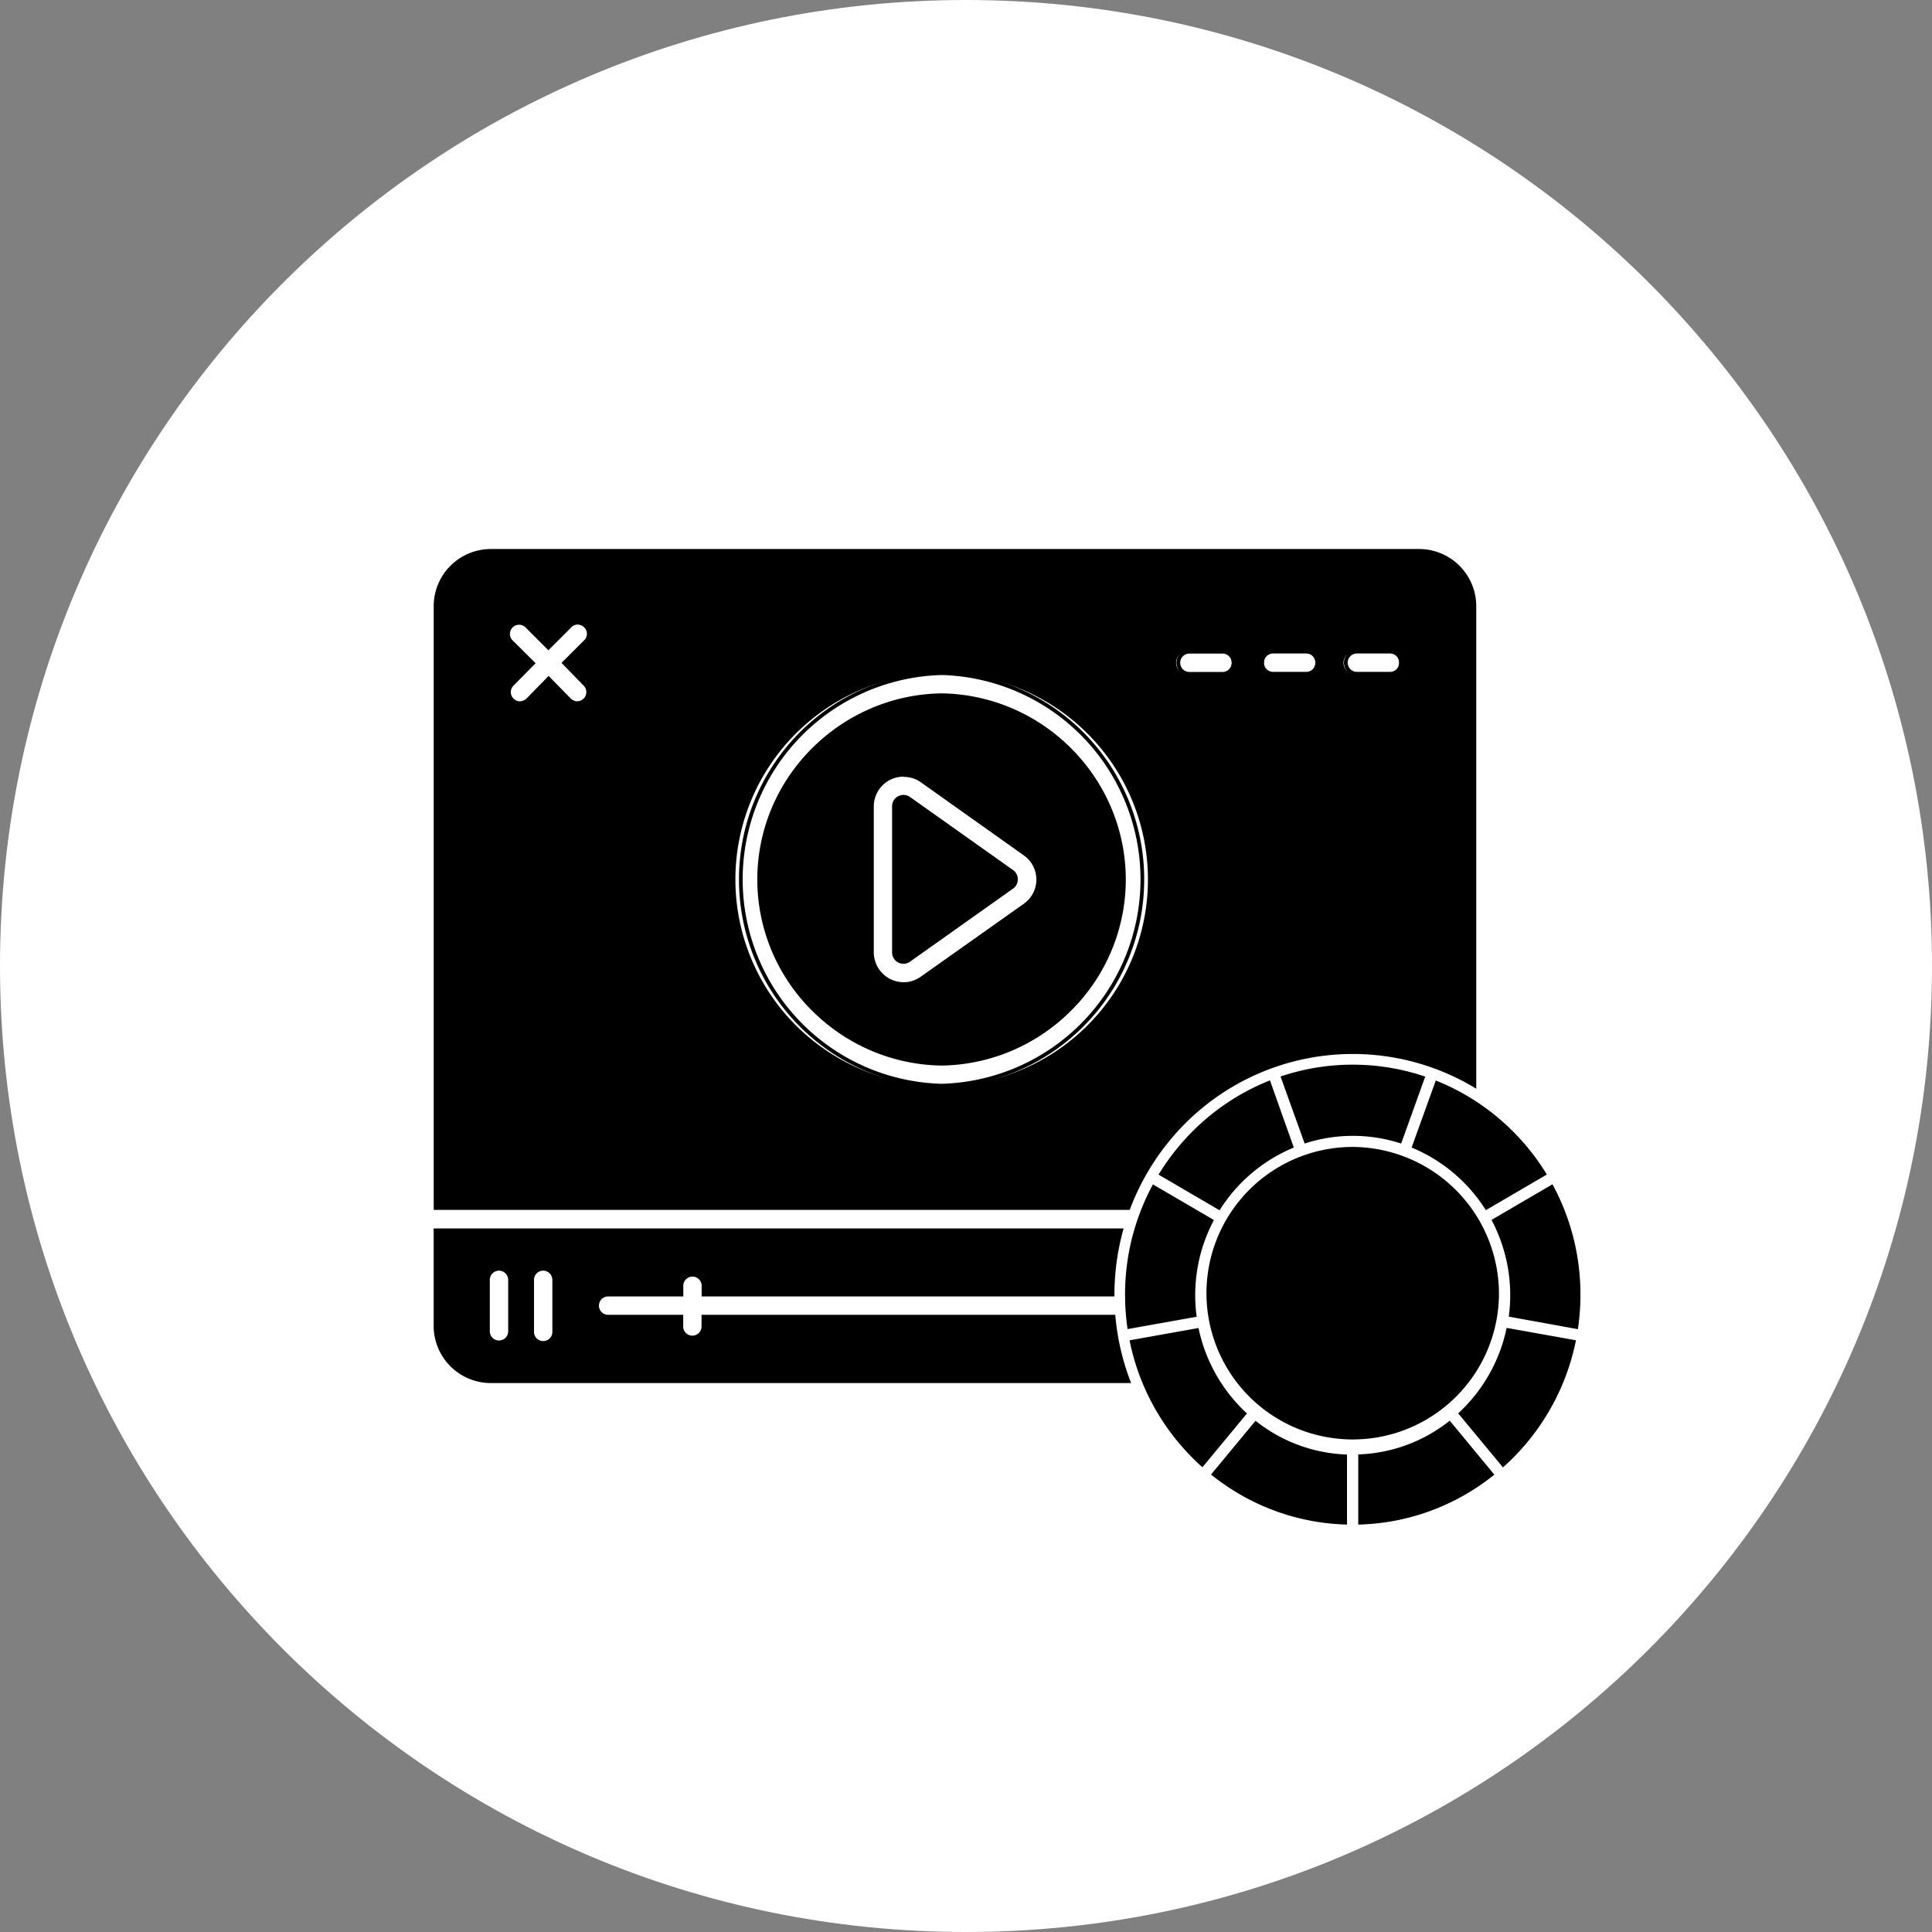
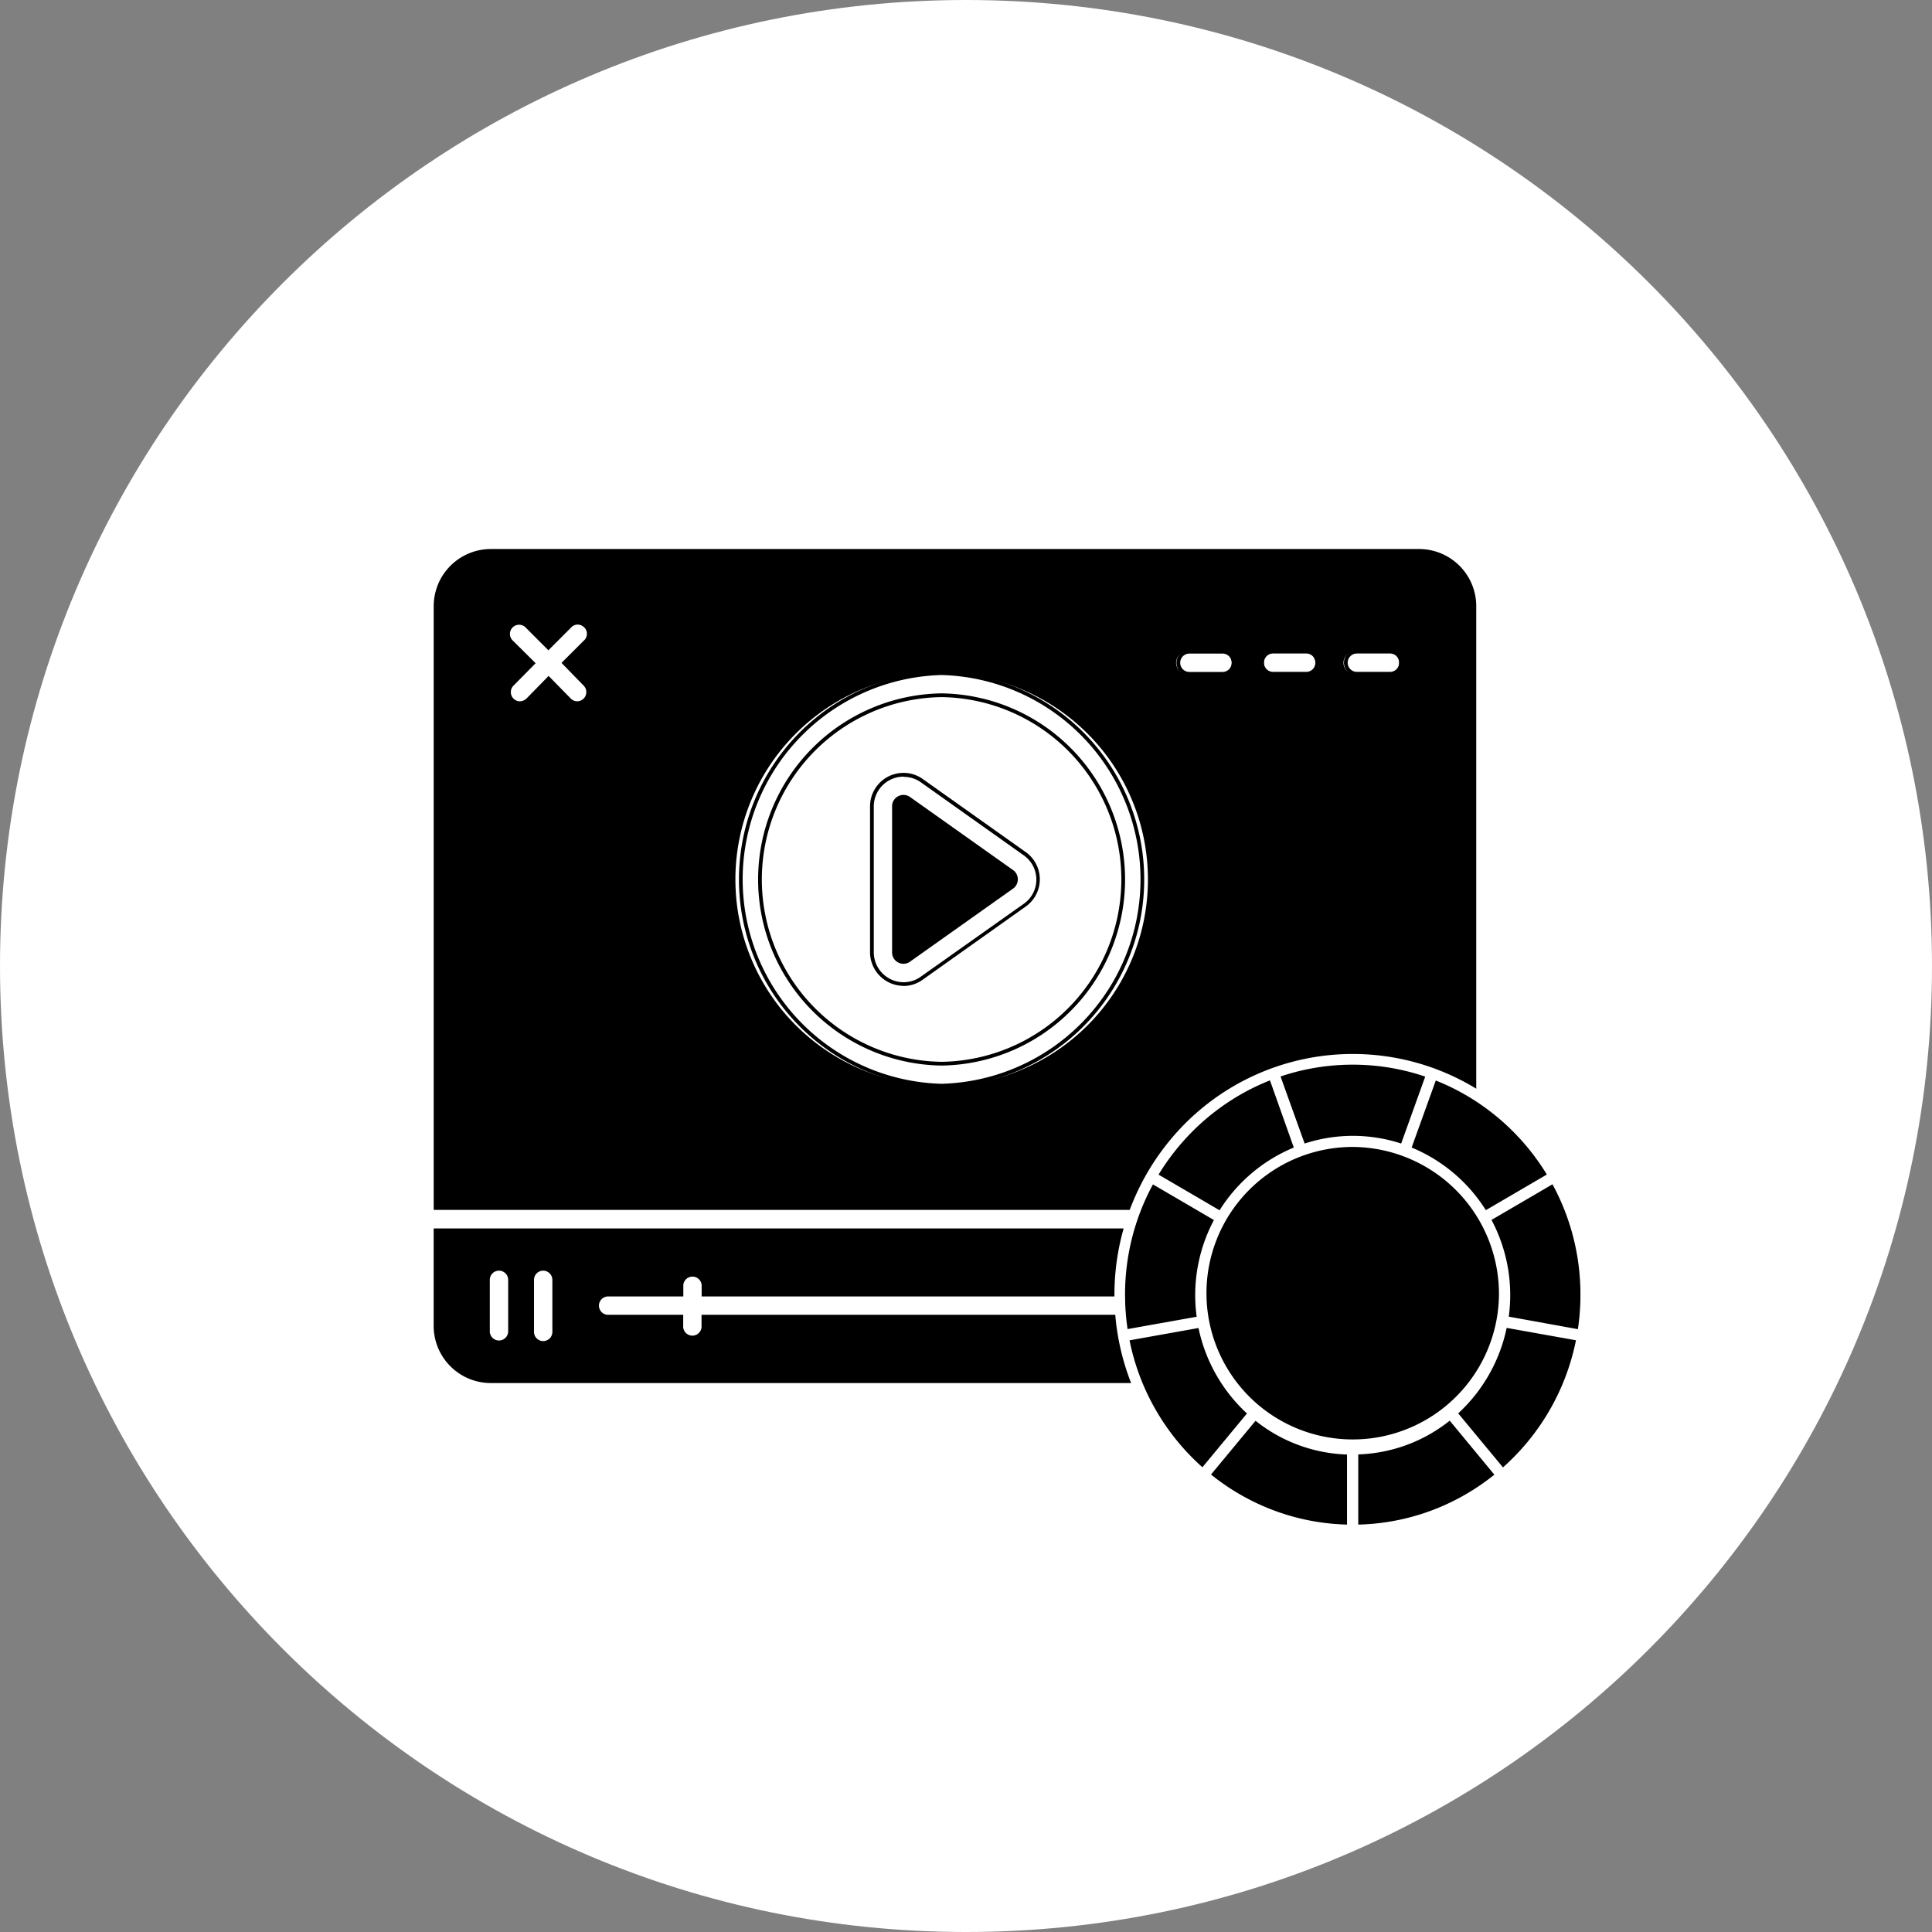
<svg xmlns="http://www.w3.org/2000/svg" width="515.18" height="515.18" viewBox="0 0 515.18 515.18">
  <rect x="0" y="0" width="515.18" height="515.18" fill="#808080" stroke="none" />
  <defs>
    <style>.cls-1{fill:#fff;}</style>
  </defs>
  <g id="Шар_2" data-name="Шар 2">
    <g id="Шар_1-2" data-name="Шар 1">
      <path class="cls-1" d="M257.59,0C115.33,0,0,115.33,0,257.59S115.33,515.18,257.59,515.18,515.18,399.86,515.18,257.59,399.86,0,257.59,0Z" />
      <polygon points="399.04 325.1 399.04 325.07 399.04 325.1 399.04 325.1" />
      <polygon points="398.54 325.1 398.54 325.07 399.54 325.07 398.54 325.1" />
      <path d="M242.39,213a2.62,2.62,0,0,0-1.45-.48,2.84,2.84,0,0,0-1.21.3,2.45,2.45,0,0,0-1.35,2.24v39a2.47,2.47,0,0,0,1.35,2.24,2.57,2.57,0,0,0,2.66-.18l27.46-19.48h0a2.54,2.54,0,0,0,0-4.13Z" />
      <path d="M240.92,257a3.1,3.1,0,0,1-1.42-.35,3,3,0,0,1-1.62-2.69V215a3,3,0,0,1,1.63-2.69,3.35,3.35,0,0,1,1.43-.35,3.11,3.11,0,0,1,1.73.57h0l27.47,19.48a3,3,0,0,1,1.27,2.47,3,3,0,0,1-1.27,2.47l-27.47,19.48A3,3,0,0,1,240.92,257Zm0-44a2.25,2.25,0,0,0-1,.25,1.94,1.94,0,0,0-1.08,1.78v39a2,2,0,0,0,1.08,1.79,2,2,0,0,0,2.14-.14l27.46-19.48a2,2,0,0,0,.85-1.65,2,2,0,0,0-.85-1.66L242.1,213.38A2.14,2.14,0,0,0,240.93,213Z" />
-       <path d="M251.11,185.39a49.13,49.13,0,1,0,49.09,49.16v-.06A49.16,49.16,0,0,0,251.11,185.39Zm22.13,56L245.8,260.86a8.28,8.28,0,0,1-4.86,1.56,8.45,8.45,0,0,1-8.43-8.42V215a8.43,8.43,0,0,1,13.29-6.87l27.44,19.48a8.4,8.4,0,0,1,0,13.73Z" />
      <path d="M251.08,284.14h0a49.63,49.63,0,0,1,0-99.25h0a49.63,49.63,0,0,1,0,99.25Zm0-98.25a48.63,48.63,0,0,0,0,97.25h0a48.63,48.63,0,0,0,0-97.25Zm-10.14,77A9,9,0,0,1,232,254V215a8.93,8.93,0,0,1,8.93-8.91h0a8.82,8.82,0,0,1,5.13,1.64l27.44,19.47a8.9,8.9,0,0,1,0,14.55l-27.44,19.48A8.8,8.8,0,0,1,240.94,262.92Zm0-55.79A7.94,7.94,0,0,0,233,215v39a8,8,0,0,0,7.93,7.92,7.87,7.87,0,0,0,4.57-1.46L273,241a7.89,7.89,0,0,0,0-12.91l-27.44-19.48a7.79,7.79,0,0,0-4.55-1.45Z" />
      <path d="M378.41,146.88H130.88a14.74,14.74,0,0,0-14.74,14.73V322.13h277V161.61A14.74,14.74,0,0,0,378.41,146.88ZM156,182.51a3,3,0,0,1-2.06,5,3,3,0,0,1-2.09-.86L146.29,181l-5.57,5.57a3,3,0,0,1-2.09.86,2.94,2.94,0,0,1-2.06-5l5.56-5.6-5.56-5.57a2.95,2.95,0,1,1,3.83-4.48c.11.1.22.21.32.32l5.57,5.57,5.57-5.57a3,3,0,0,1,4.48,3.84,3.34,3.34,0,0,1-.33.32l-5.57,5.57Zm95.1,107a55,55,0,1,1,55-55.05A55,55,0,0,1,251.11,289.54ZM326,179.68h-8.84a3,3,0,1,1,0-5.9H326a3,3,0,0,1,0,5.9Zm22.3,0h-8.84a3,3,0,0,1,0-5.9h8.84a3,3,0,0,1,0,5.9Zm22.34,0h-8.84a3,3,0,1,1,0-5.9h8.84a3,3,0,0,1,0,5.9Z" />
      <path d="M393.65,322.63h-278v-161a15.25,15.25,0,0,1,15.24-15.23H378.41a15.25,15.25,0,0,1,15.24,15.23Zm-277-1h276v-160a14.25,14.25,0,0,0-14.24-14.23H130.88a14.25,14.25,0,0,0-14.24,14.23ZM251.08,290a55.52,55.52,0,0,1,0-111h0a55.52,55.52,0,0,1,0,111h0Zm0-110h0a54.52,54.52,0,0,0,0,109h0a54.52,54.52,0,0,0,0-109Zm-97.14,8a3.49,3.49,0,0,1-2.43-1l-5.22-5.33-5.22,5.21a3.44,3.44,0,0,1-4.86-4.86l5.22-5.25-5.22-5.22a3.44,3.44,0,0,1,2-6,3.41,3.41,0,0,1,2.5.81,4.54,4.54,0,0,1,.38.38l5.19,5.19,5.22-5.22a3.36,3.36,0,0,1,2.32-1.16,3.45,3.45,0,0,1,2.89,5.67,4.54,4.54,0,0,1-.38.38l-5.19,5.19,5.22,5.37h0A3.45,3.45,0,0,1,154,188Zm-7.65-7.76,5.93,6.05a2.44,2.44,0,0,0,1.72.71h0a2.45,2.45,0,0,0,1.71-4.16h0l-5.92-6.08,5.92-5.91.3-.3a2.45,2.45,0,0,0-2.05-4,2.41,2.41,0,0,0-1.67.85l-6,6-5.92-5.92a2.82,2.82,0,0,0-.3-.3,2.45,2.45,0,0,0-3.45.27,2.46,2.46,0,0,0,.27,3.45l6,5.95-5.92,6a2.45,2.45,0,0,0,1.72,4.16,2.67,2.67,0,0,0,1.73-.71Zm224.37-.08h-8.84a3.45,3.45,0,1,1,0-6.9h8.84a3.45,3.45,0,0,1,0,6.9Zm-8.84-5.9a2.45,2.45,0,1,0,0,4.9h8.84a2.45,2.45,0,0,0,0-4.9Zm-13.5,5.9h-8.84a3.45,3.45,0,0,1,0-6.9h8.84a3.45,3.45,0,0,1,0,6.9Zm-8.84-5.9a2.45,2.45,0,0,0,0,4.9h8.84a2.45,2.45,0,0,0,0-4.9ZM326,180.18h-8.84a3.45,3.45,0,1,1,0-6.9H326a3.45,3.45,0,0,1,0,6.9Zm-8.84-5.9a2.45,2.45,0,1,0,0,4.9H326a2.45,2.45,0,0,0,0-4.9Z" />
      <path d="M130.88,368.3H378.41a14.73,14.73,0,0,0,14.74-14.73V328.05h-277v25.52A14.73,14.73,0,0,0,130.88,368.3Zm232.8-23.07h13.76a2.95,2.95,0,1,1,0,5.89H363.68a2.95,2.95,0,1,1,0-5.89Zm-201.33,0h19.36v-2.48a2.95,2.95,0,0,1,5.89,0v2.48H347a2.95,2.95,0,1,1,0,5.89H187.57v2.45a2.95,2.95,0,1,1-5.89,0v-2.45H162.32a2.95,2.95,0,1,1,0-5.89Zm-20.45-4a2.95,2.95,0,1,1,5.89,0V355a2.95,2.95,0,1,1-5.89,0Zm-11.79,0a2.95,2.95,0,1,1,5.9,0V355a2.95,2.95,0,0,1-5.9,0Z" />
      <path d="M378.41,368.8H130.88a15.25,15.25,0,0,1-15.24-15.23v-26h278v26A15.25,15.25,0,0,1,378.41,368.8ZM116.64,328.55v25a14.25,14.25,0,0,0,14.24,14.23H378.41a14.25,14.25,0,0,0,14.24-14.23v-25Zm28.21,29.94A3.46,3.46,0,0,1,141.4,355V341.28a3.45,3.45,0,1,1,6.89,0V355A3.45,3.45,0,0,1,144.85,358.49Zm0-19.66a2.45,2.45,0,0,0-2.45,2.45V355a2.45,2.45,0,1,0,4.89,0V341.28A2.45,2.45,0,0,0,144.85,338.83Zm-11.79,19.66a3.46,3.46,0,0,1-3.45-3.45V341.28a3.45,3.45,0,1,1,6.9,0V355A3.46,3.46,0,0,1,133.06,358.49Zm0-19.66a2.45,2.45,0,0,0-2.45,2.45V355a2.45,2.45,0,0,0,4.9,0V341.28A2.45,2.45,0,0,0,133.06,338.83ZM184.63,357a3.46,3.46,0,0,1-3.45-3.45v-1.95H162.32a3.45,3.45,0,1,1,0-6.89h18.89v-2a3.45,3.45,0,0,1,6.89,0v2H347a3.45,3.45,0,1,1,0,6.89H188.07v1.95A3.45,3.45,0,0,1,184.63,357Zm-22.31-11.29a2.45,2.45,0,1,0,0,4.89h19.86v2.95a2.45,2.45,0,1,0,4.89,0v-2.95H347a2.45,2.45,0,1,0,0-4.89H187.1v-3a2.45,2.45,0,0,0-4.89,0v3Zm215.12,5.89H363.68a3.45,3.45,0,1,1,0-6.89h13.76a3.45,3.45,0,1,1,0,6.89Zm-13.76-5.89a2.45,2.45,0,1,0,0,4.89h13.76a2.45,2.45,0,1,0,0-4.89Z" />
      <ellipse cx="360.73" cy="345.23" rx="60.84" ry="61.46" />
      <path class="cls-1" d="M405.69,299.85a63.16,63.16,0,0,0-89.92,0,64.66,64.66,0,0,0,0,90.76,63.16,63.16,0,0,0,89.92,0,64.66,64.66,0,0,0,0-90.76Zm15.75,45.38c0,33.82-27.23,61.33-60.71,61.33S300,379.05,300,345.23s27.23-61.33,60.71-61.33S421.44,311.41,421.44,345.23Z" />
      <path class="cls-1" d="M402.32,351.09a42.7,42.7,0,0,0-4.6-25.79l16.58-9.69-.12-.22c-.43-.78-.84-1.5-1.25-2.18l-.12-.21-16.6,9.7A42.51,42.51,0,0,0,376.42,306L383,287.74l-.22-.09c-.83-.32-1.6-.61-2.36-.87l-.24-.08-6.55,18.23a41.47,41.47,0,0,0-25.74,0l-6.55-18.23-.24.08c-.75.26-1.52.54-2.35.87l-.23.09L345,306a42.56,42.56,0,0,0-19.79,16.73l-16.6-9.7-.12.21c-.41.67-.82,1.39-1.25,2.18l-.12.22,16.58,9.69a42.7,42.7,0,0,0-4.6,25.79l-18.82,3.36.52,3,18.79-3.36a42.9,42.9,0,0,0,12.92,22.79l-12.19,14.72.18.16c.6.53,1.23,1.06,1.92,1.62l.19.16,12.19-14.71a41.25,41.25,0,0,0,24.39,9v19.09h.24l1.26,0,1.26,0h.24V387.83a41.25,41.25,0,0,0,24.39-9l12,14.52.16.19.19-.16c.67-.54,1.32-1.09,1.92-1.62l.18-.16-12.19-14.72a42.9,42.9,0,0,0,12.92-22.79l18.8,3.36.42-2.4.09-.56Zm-2.61-5.86a39,39,0,1,1-39-39.39A39.23,39.23,0,0,1,399.71,345.23Z" />
    </g>
  </g>
</svg>